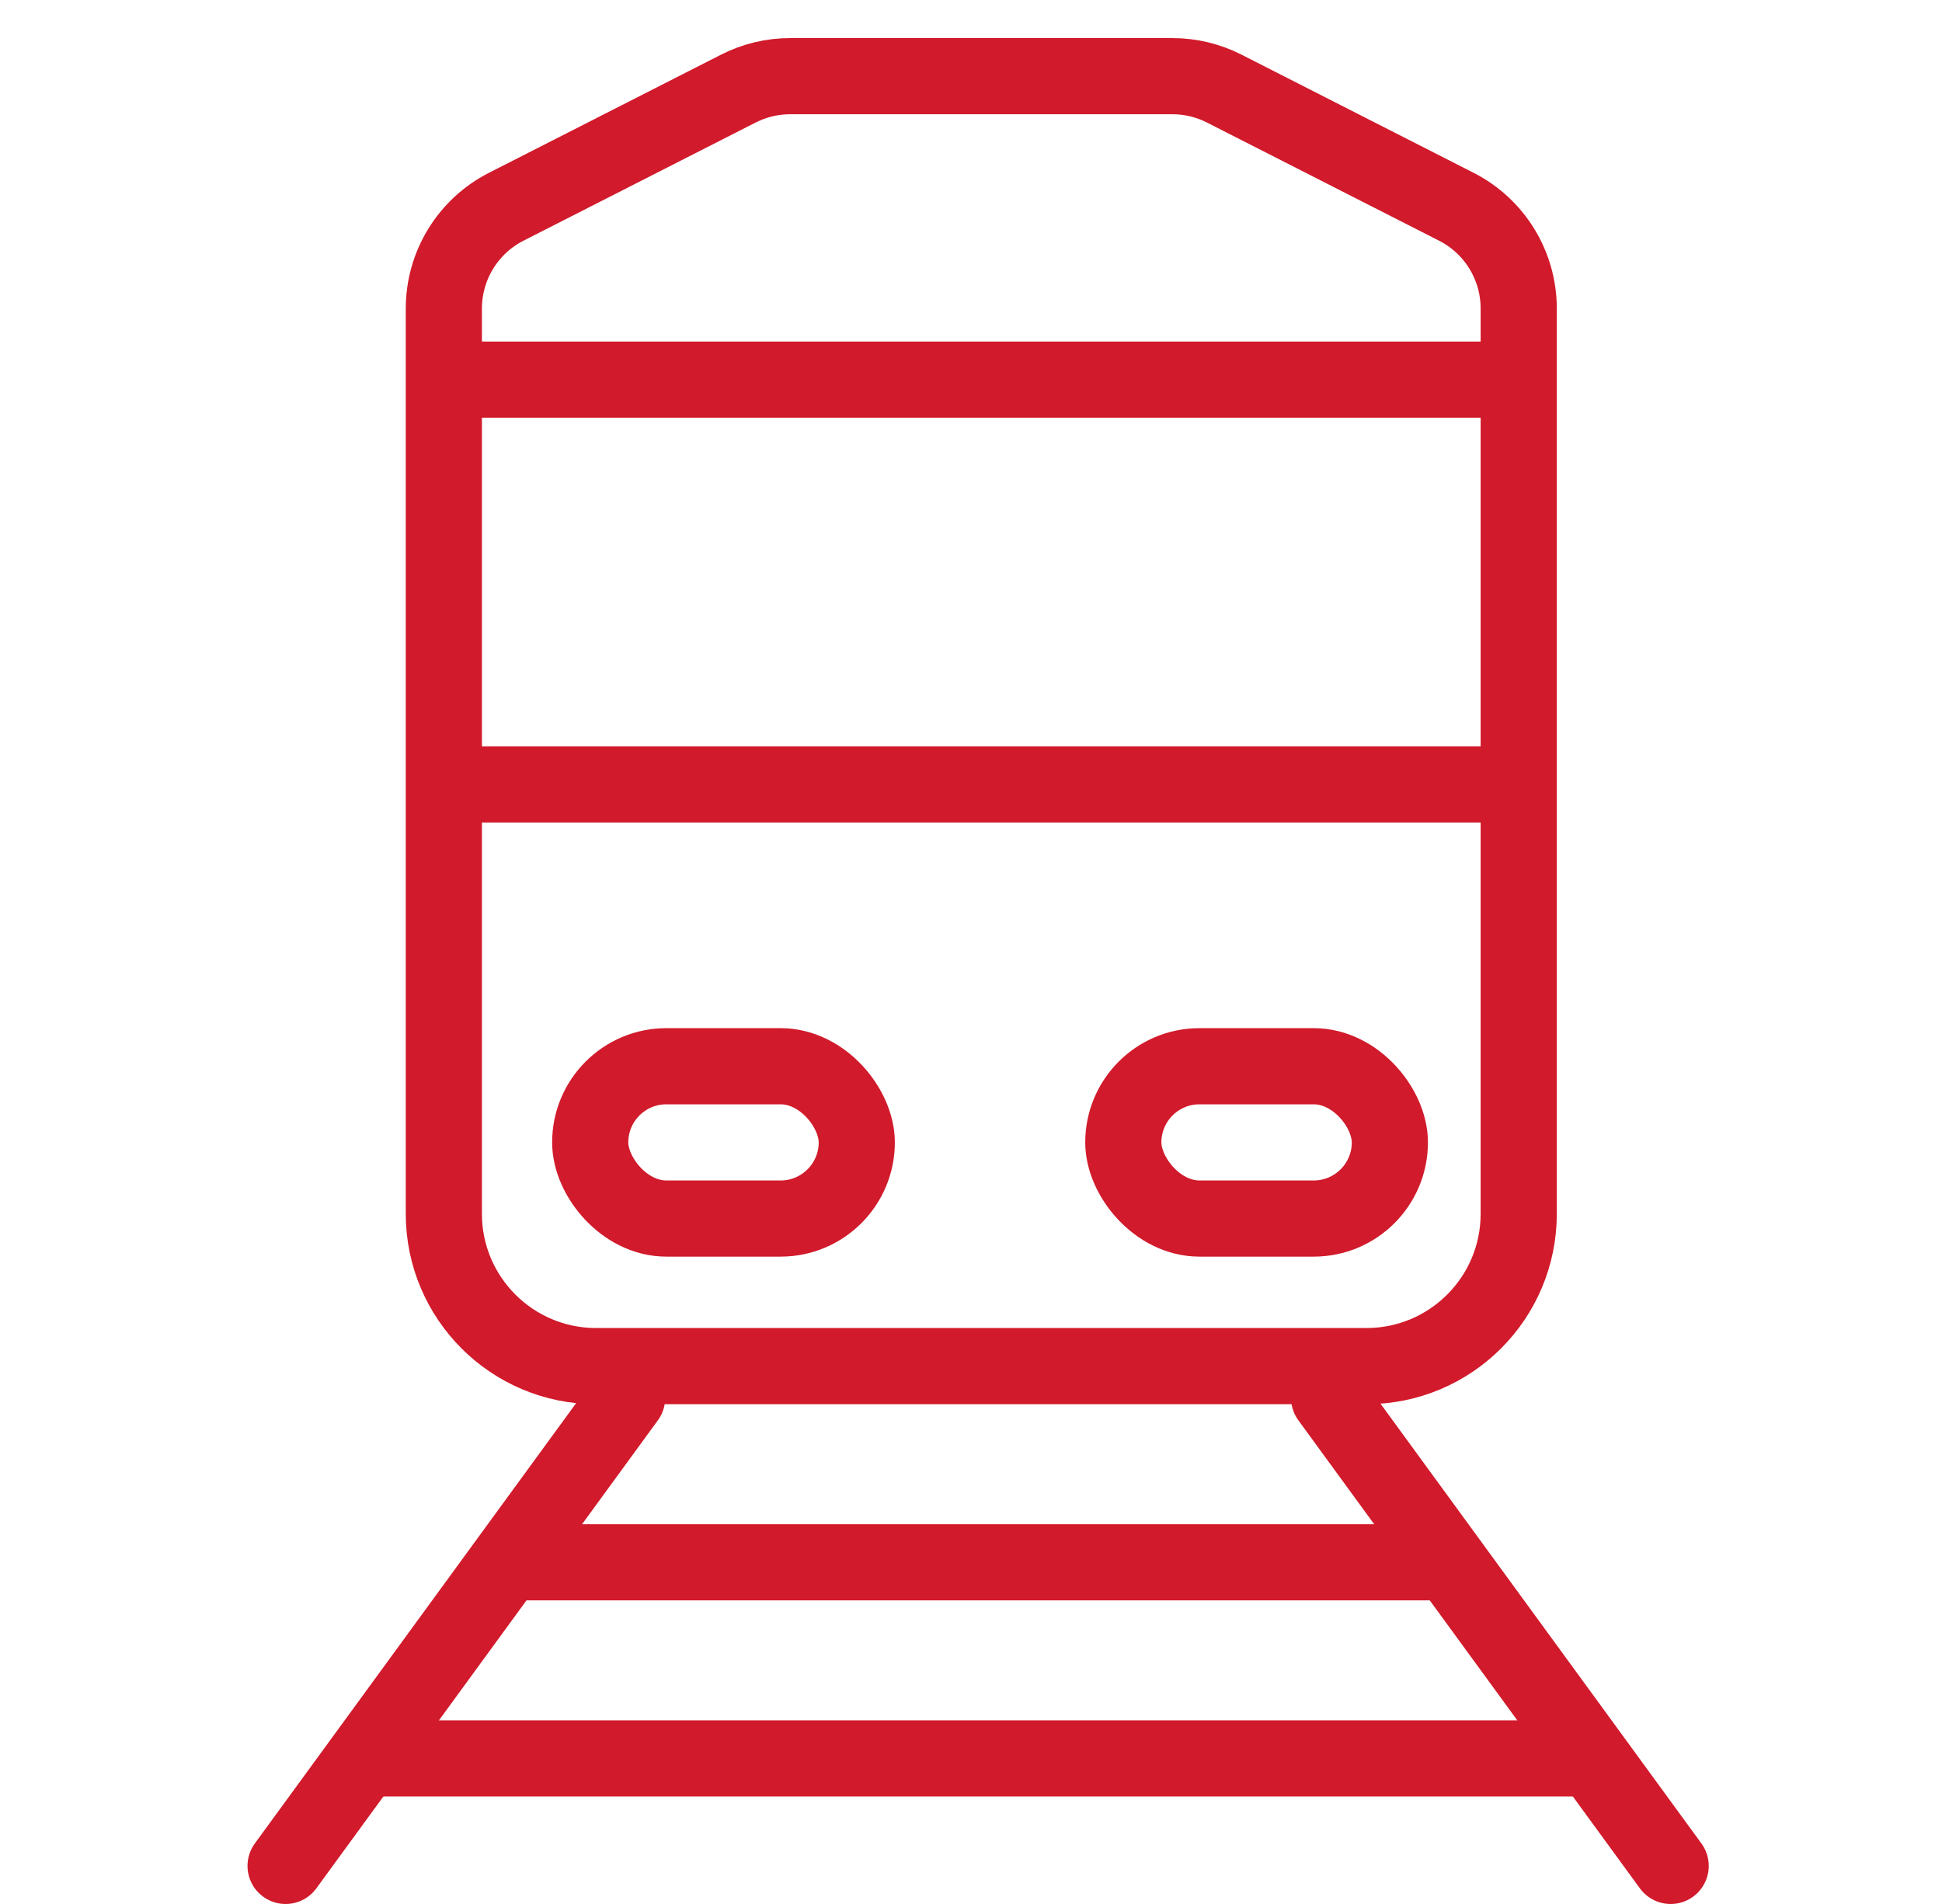
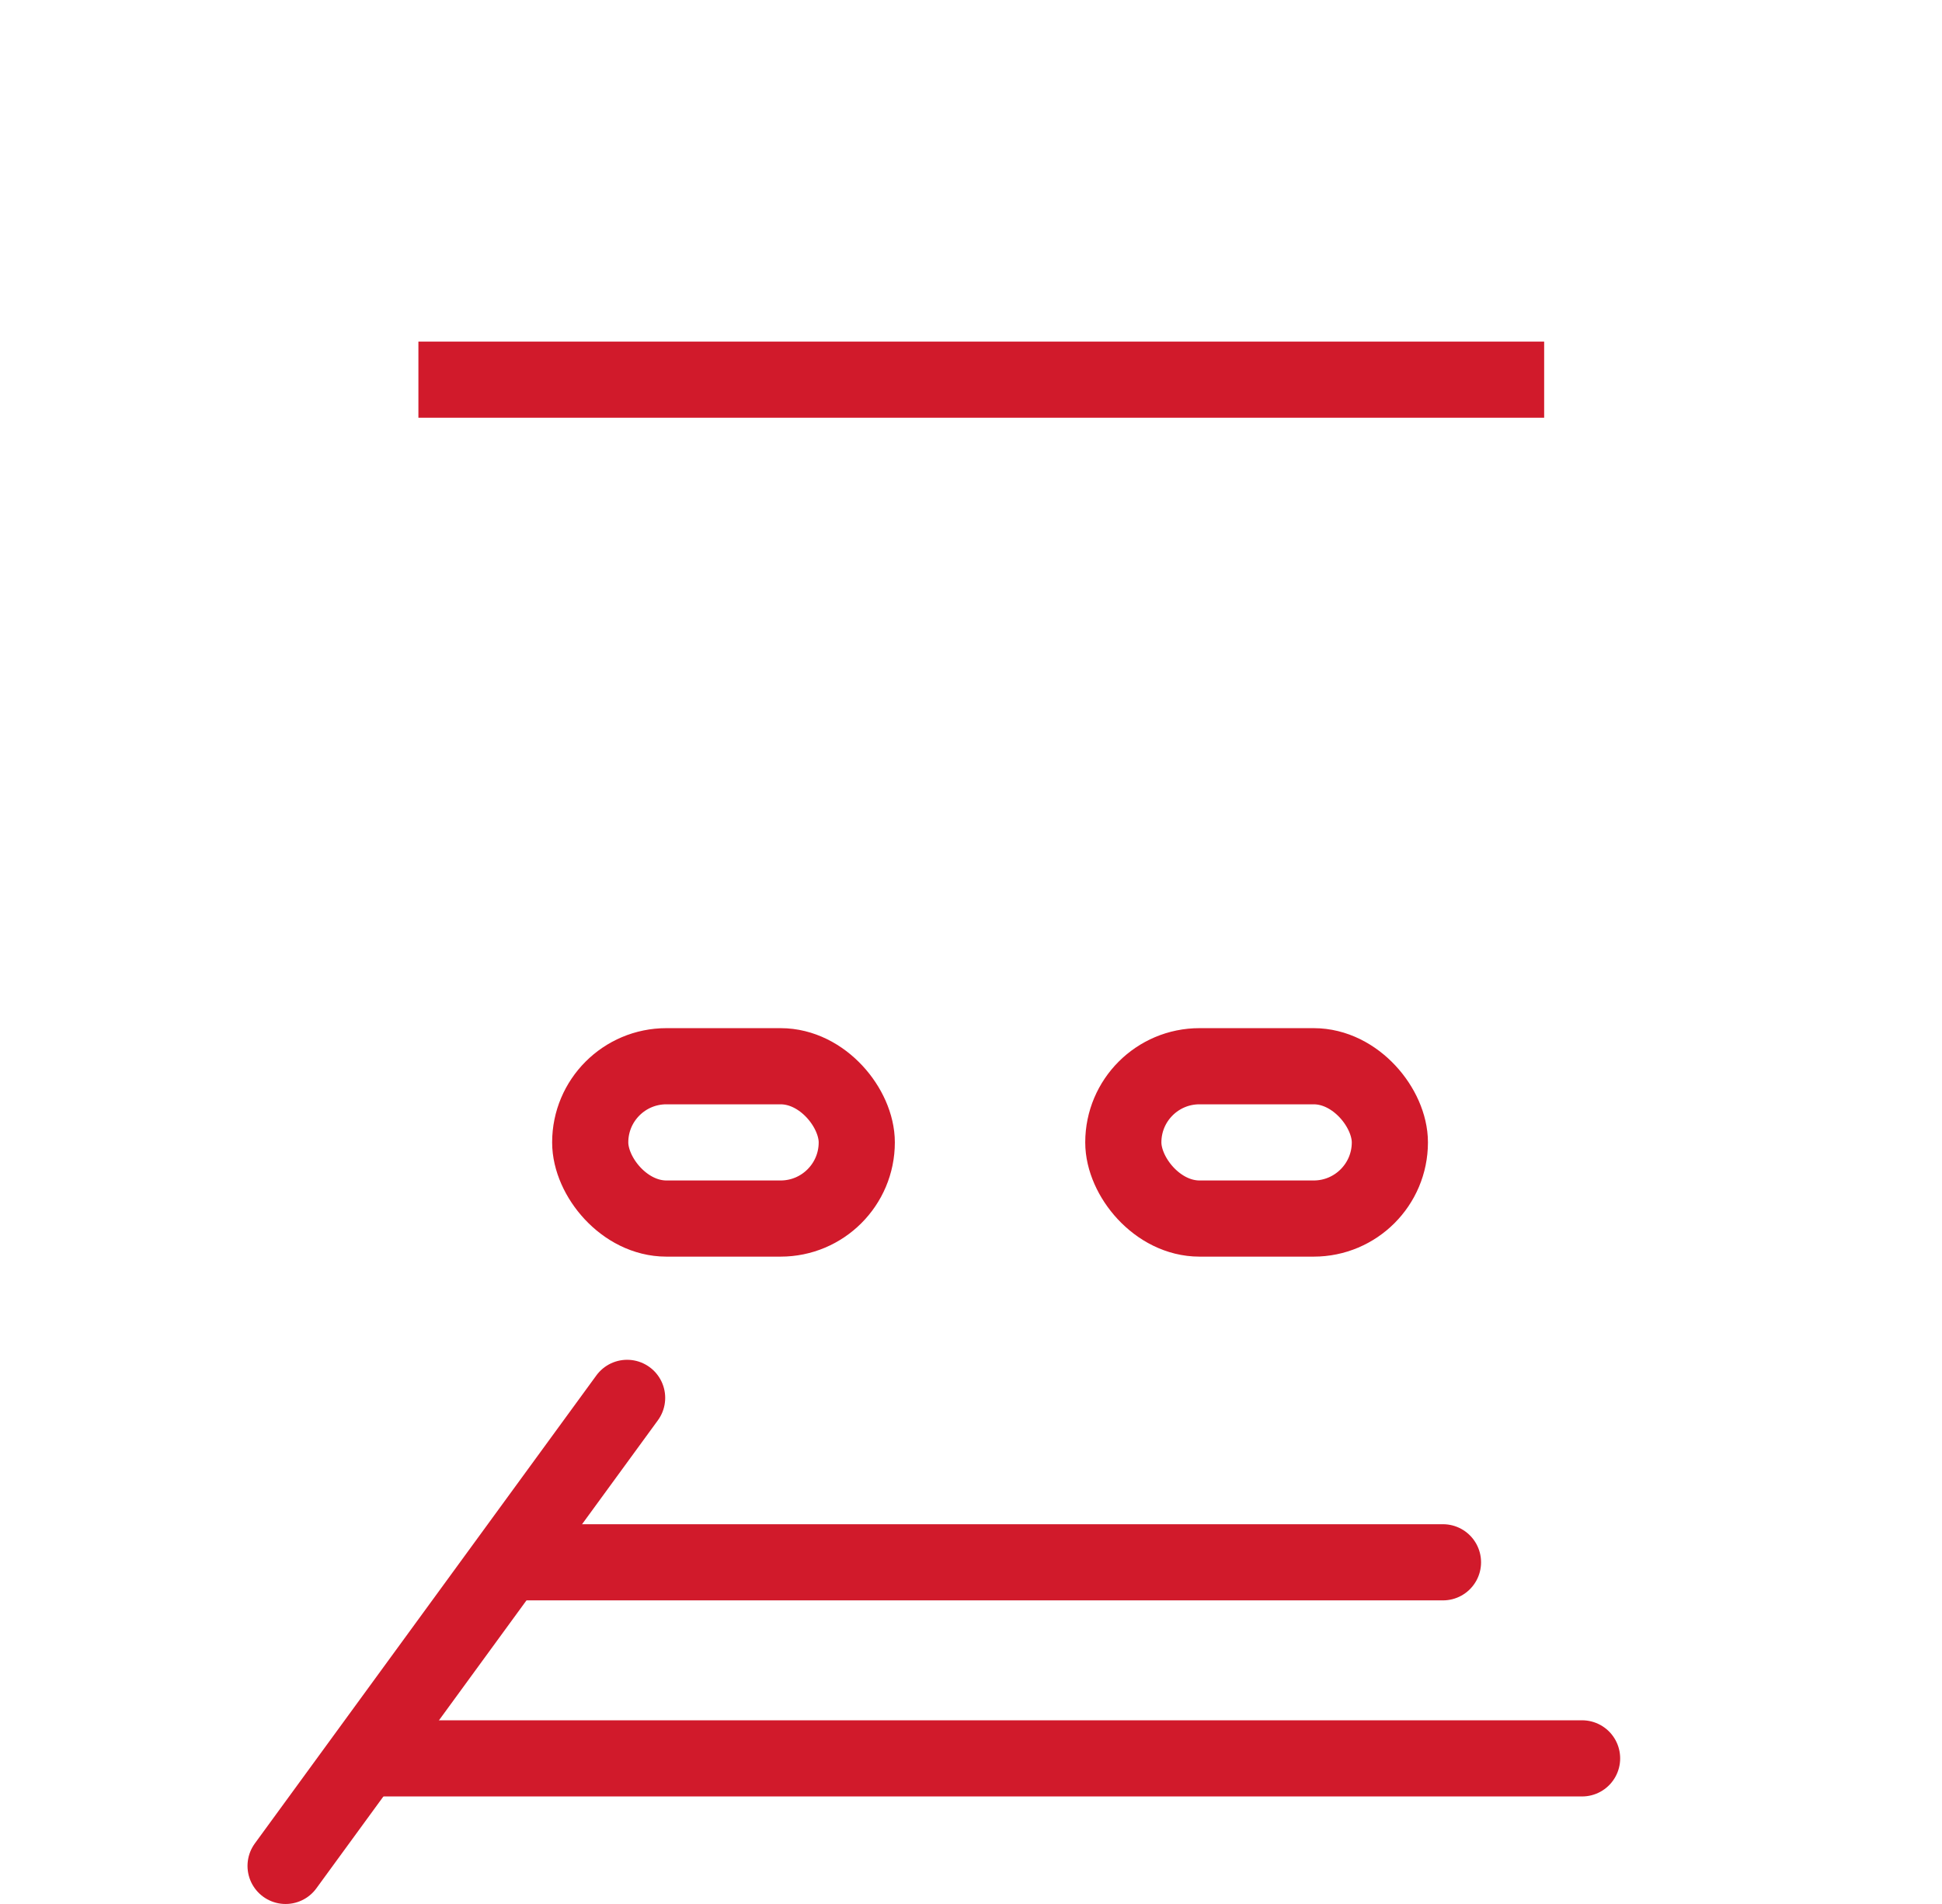
<svg xmlns="http://www.w3.org/2000/svg" width="51" height="50" viewBox="0 0 51 50" fill="none">
  <path d="M16.469 36.709L7.5 49" stroke="#D11A2B" stroke-width="2" stroke-linecap="round" />
-   <path d="M34.905 36.709L43.874 49" stroke="#D11A2B" stroke-width="2" stroke-linecap="round" />
  <path d="M13.479 41.027H37.895" stroke="#D11A2B" stroke-width="2" stroke-linecap="round" />
  <path d="M9.659 46.176L41.548 46.176" stroke="#D11A2B" stroke-width="2" stroke-linecap="round" />
-   <path d="M10.988 20.599H40.552" stroke="#D11A2B" stroke-width="2" />
  <path d="M10.988 9.97H40.552" stroke="#D11A2B" stroke-width="2" />
-   <path d="M11.656 8.103C11.656 6.974 12.289 5.941 13.295 5.429L19.389 2.327C19.811 2.112 20.277 2 20.75 2H30.79C31.263 2 31.729 2.112 32.151 2.327L38.245 5.429C39.251 5.941 39.884 6.974 39.884 8.103V31.875C39.884 34.085 38.093 35.875 35.884 35.875H15.656C13.447 35.875 11.656 34.084 11.656 31.875V8.103Z" stroke="#D11A2B" stroke-width="2" />
  <rect x="15.5" y="28" width="7" height="4" rx="2" stroke="#D11A2B" stroke-width="2" />
  <rect x="29.5" y="28" width="7" height="4" rx="2" stroke="#D11A2B" stroke-width="2" />
</svg>